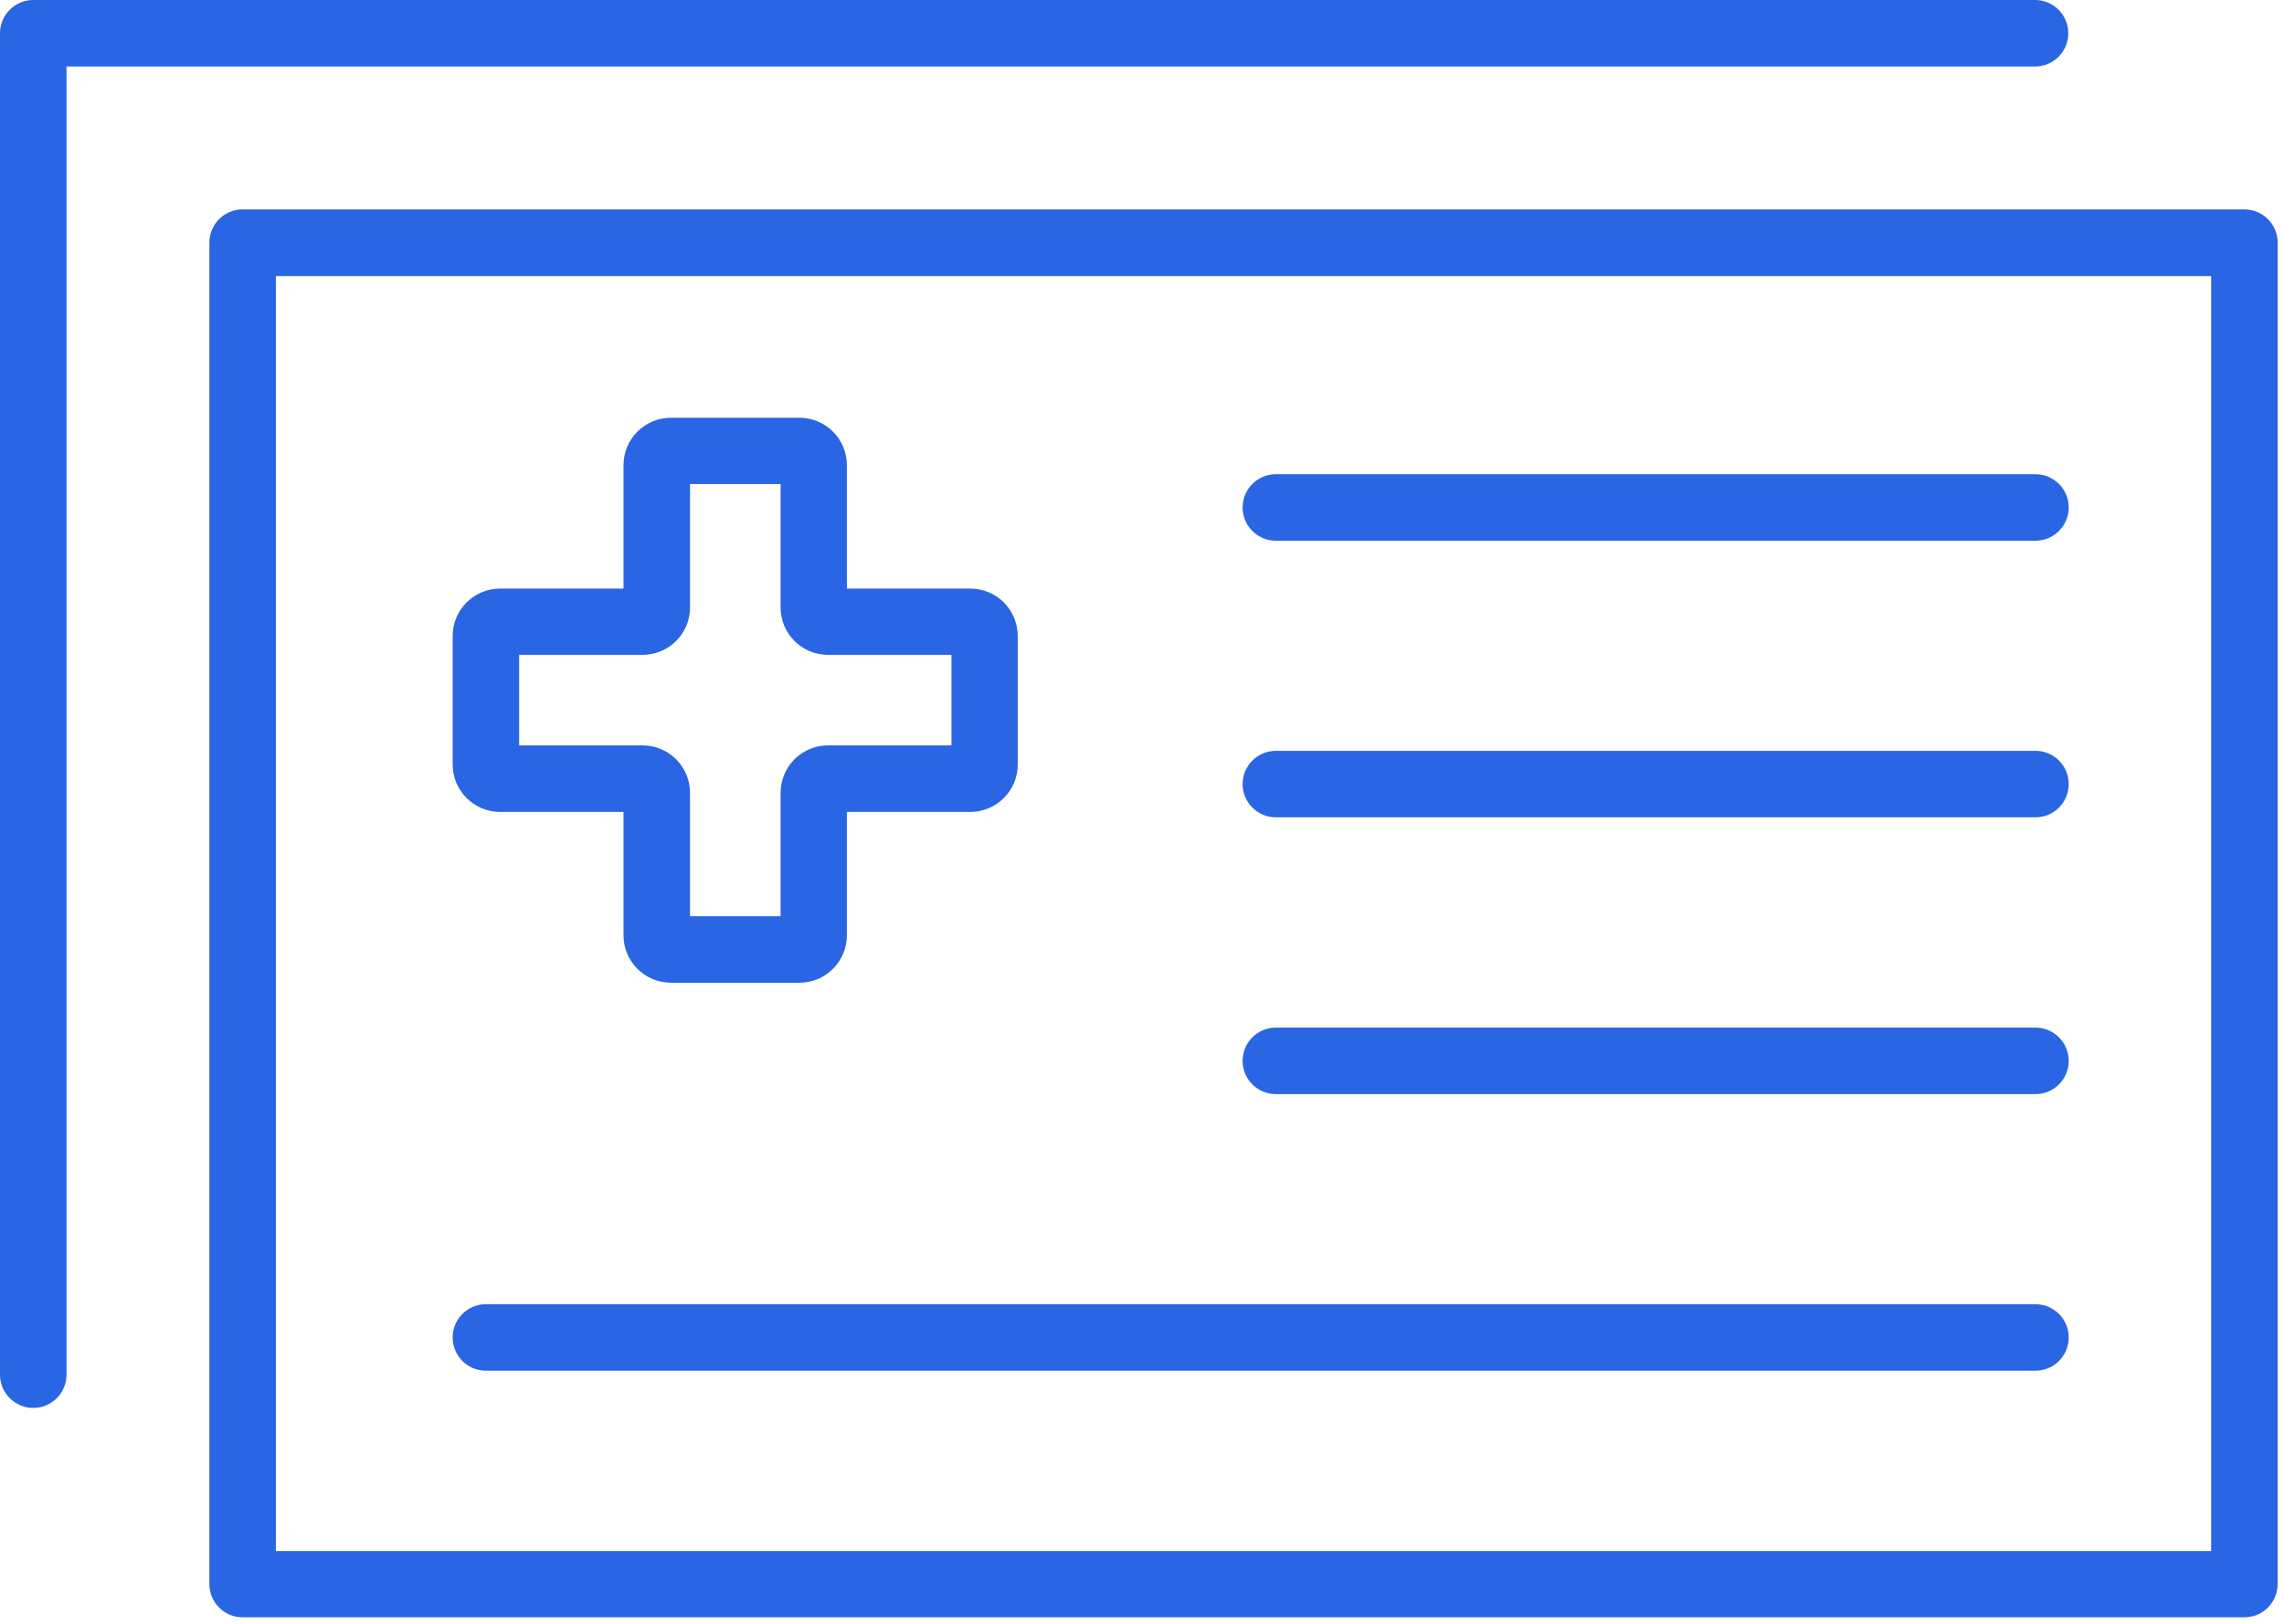
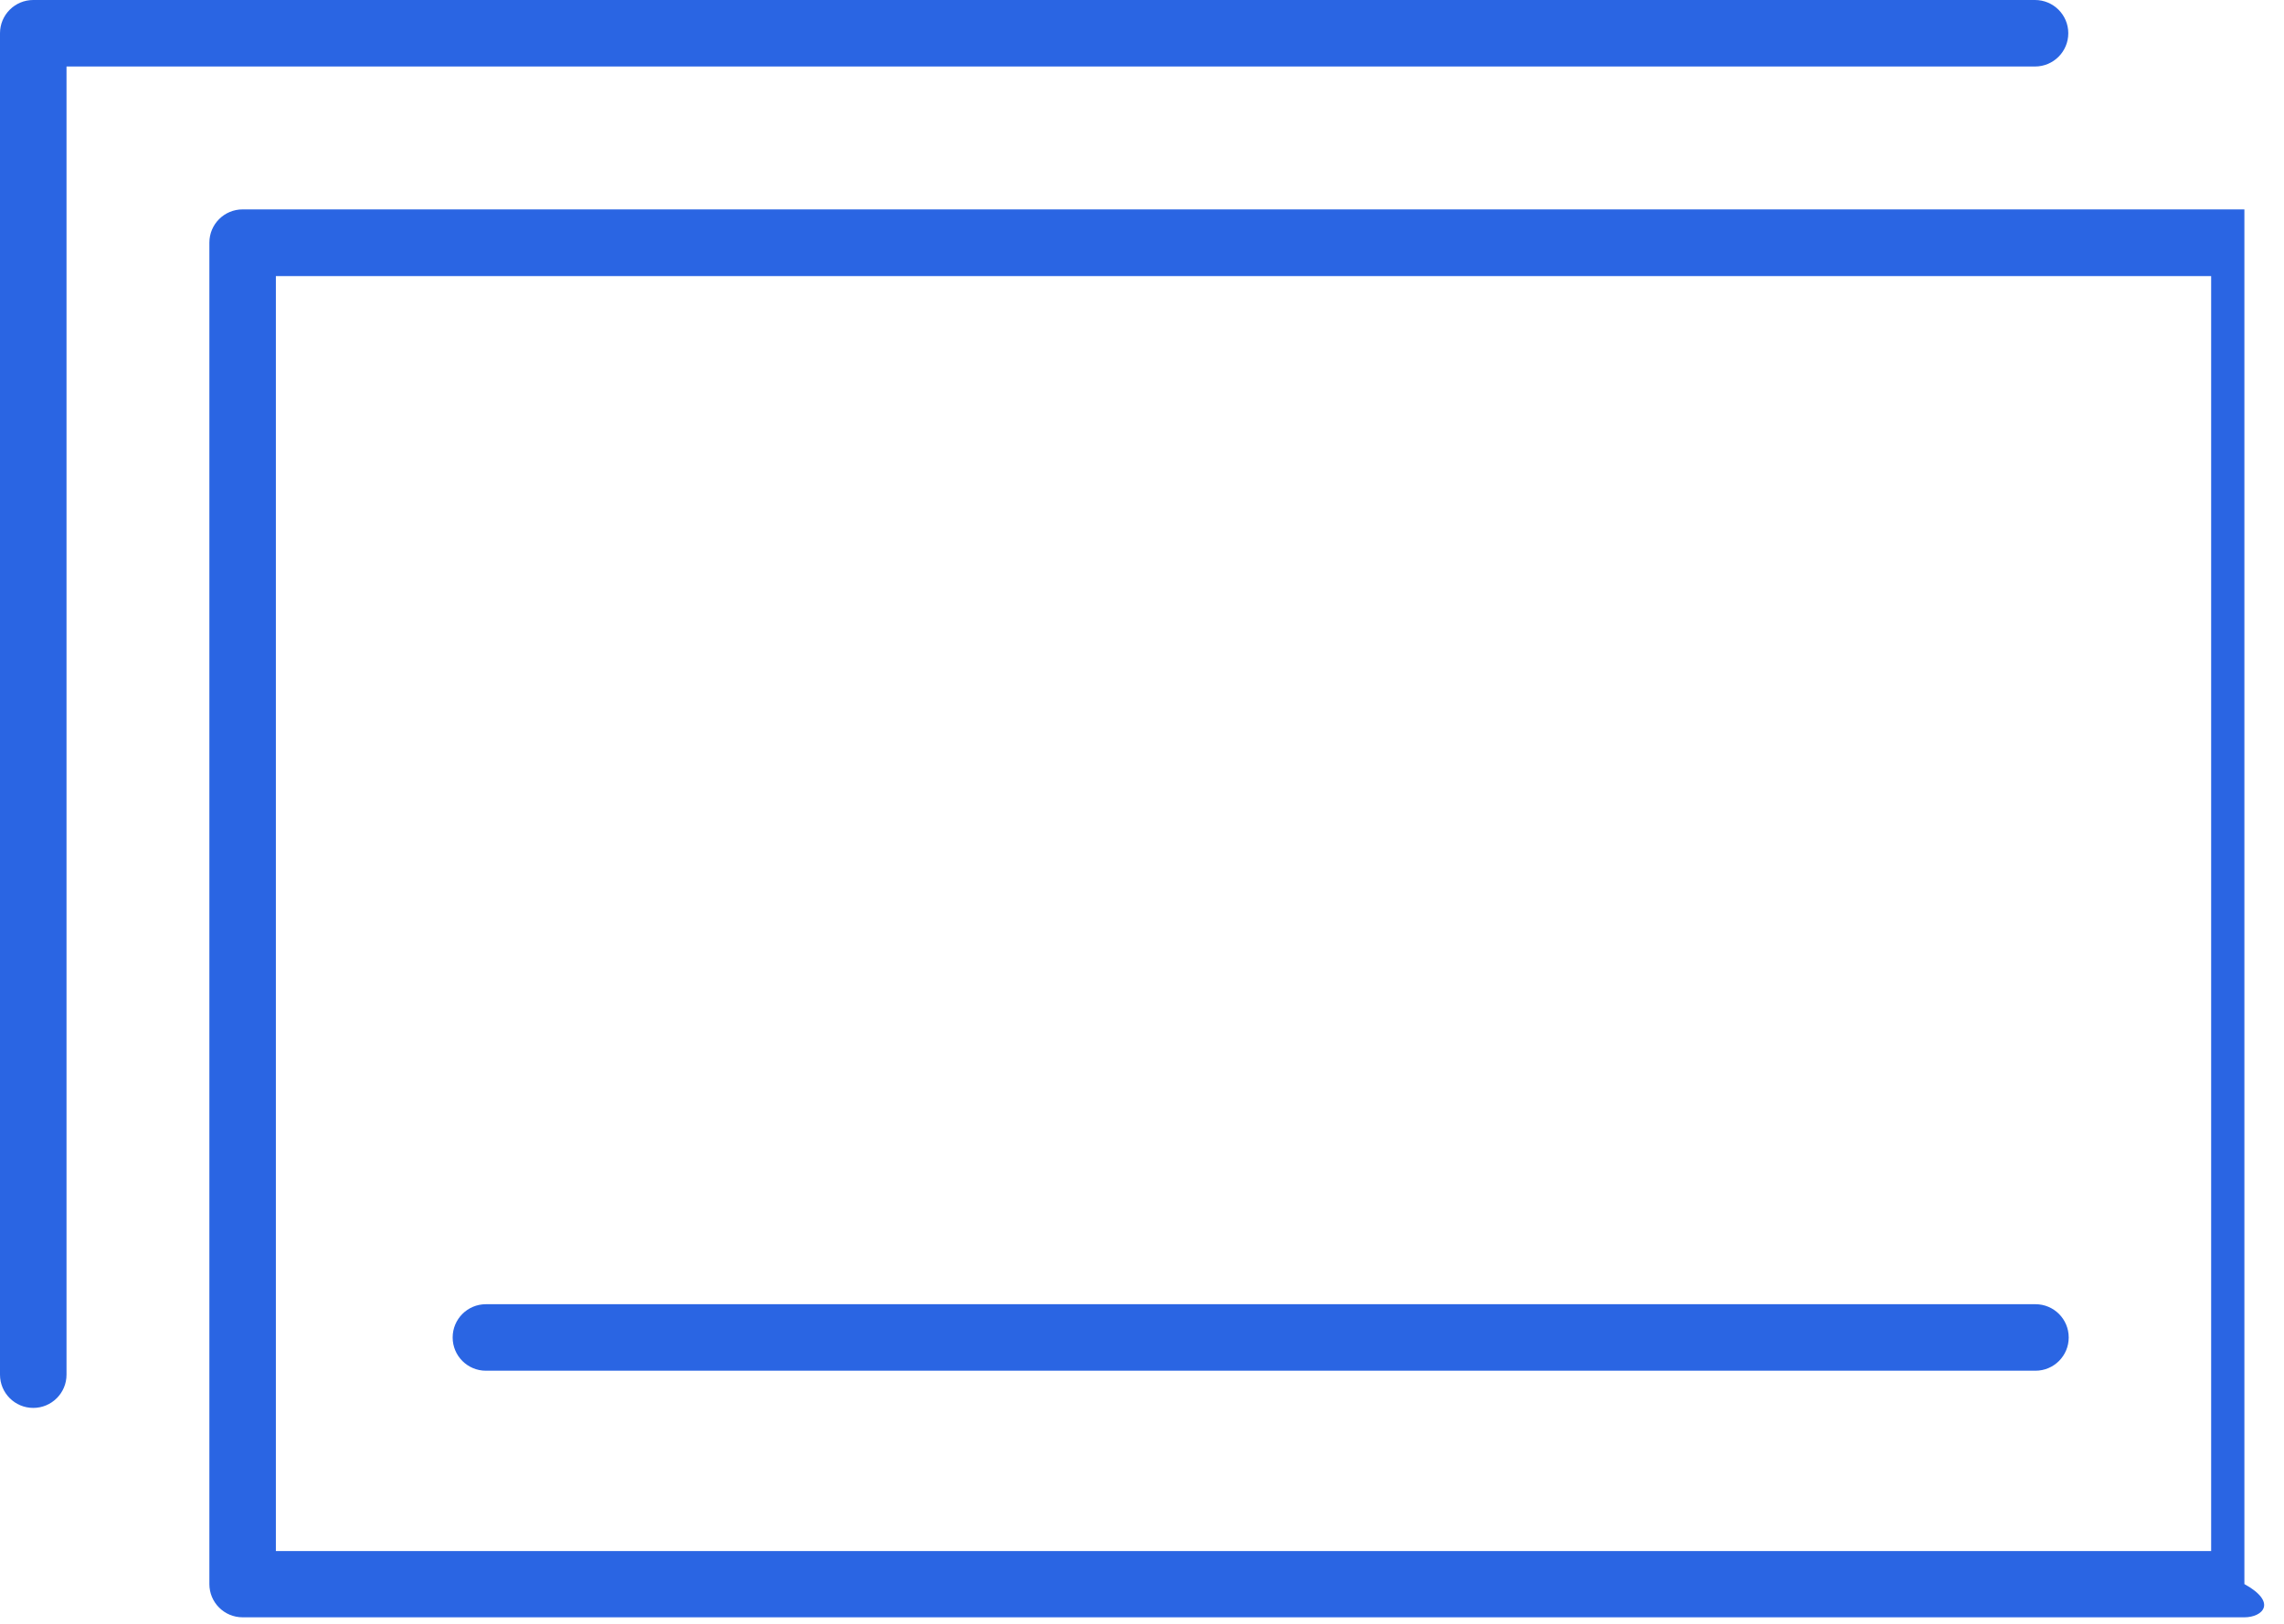
<svg xmlns="http://www.w3.org/2000/svg" width="97" height="69" viewBox="0 0 97 69" fill="none">
-   <path d="M33.95 41.745H28.496C27.381 41.745 26.48 40.844 26.48 39.729V34.489H21.24C20.125 34.489 19.224 33.587 19.224 32.473V27.019C19.224 25.904 20.125 25.003 21.24 25.003H26.48V19.762C26.48 18.647 27.381 17.746 28.496 17.746H33.95C35.065 17.746 35.966 18.647 35.966 19.762V25.003H41.206C42.321 25.003 43.223 25.904 43.223 27.019V32.473C43.223 33.587 42.321 34.489 41.206 34.489H35.966V39.729C35.966 40.844 35.065 41.745 33.95 41.745ZM29.305 38.921H33.151V33.68C33.151 32.566 34.052 31.664 35.167 31.664H40.407V27.818H35.167C34.052 27.818 33.151 26.916 33.151 25.802V20.561H29.305V25.802C29.305 26.916 28.403 27.818 27.288 27.818H22.048V31.664H27.288C28.403 31.664 29.305 32.566 29.305 33.68V38.921Z" fill="#2A65E3" />
-   <path d="M95.318 68.702H10.304C9.523 68.702 8.892 68.07 8.892 67.29V10.307C8.892 9.526 9.523 8.895 10.304 8.895H95.318C96.098 8.895 96.73 9.526 96.73 10.307V67.29C96.73 68.07 96.098 68.702 95.318 68.702ZM11.716 65.887H93.906V11.728H11.716V65.887Z" fill="#2A65E3" />
-   <path d="M86.445 22.969H54.186C53.405 22.969 52.773 22.337 52.773 21.557C52.773 20.776 53.405 20.145 54.186 20.145H86.445C87.225 20.145 87.857 20.776 87.857 21.557C87.857 22.337 87.225 22.969 86.445 22.969Z" fill="#2A65E3" />
-   <path d="M86.445 34.719H54.186C53.405 34.719 52.773 34.087 52.773 33.307C52.773 32.526 53.405 31.895 54.186 31.895H86.445C87.225 31.895 87.857 32.526 87.857 33.307C87.857 34.087 87.225 34.719 86.445 34.719Z" fill="#2A65E3" />
-   <path d="M86.445 46.477H54.186C53.405 46.477 52.773 45.845 52.773 45.065C52.773 44.284 53.405 43.652 54.186 43.652H86.445C87.225 43.652 87.857 44.284 87.857 45.065C87.857 45.845 87.225 46.477 86.445 46.477Z" fill="#2A65E3" />
+   <path d="M95.318 68.702H10.304C9.523 68.702 8.892 68.07 8.892 67.29V10.307C8.892 9.526 9.523 8.895 10.304 8.895H95.318V67.29C96.73 68.07 96.098 68.702 95.318 68.702ZM11.716 65.887H93.906V11.728H11.716V65.887Z" fill="#2A65E3" />
  <path d="M86.445 58.227H20.636C19.855 58.227 19.224 57.595 19.224 56.815C19.224 56.034 19.855 55.402 20.636 55.402H86.445C87.226 55.402 87.857 56.034 87.857 56.815C87.857 57.595 87.226 58.227 86.445 58.227Z" fill="#2A65E3" />
  <path d="M1.412 59.807C0.632 59.807 0 59.175 0 58.395V1.412C0 0.632 0.632 0 1.412 0H86.426C87.207 0 87.839 0.632 87.839 1.412C87.839 2.193 87.207 2.825 86.426 2.825H2.825V58.395C2.825 59.175 2.193 59.807 1.412 59.807Z" fill="#2A65E3" />
</svg>